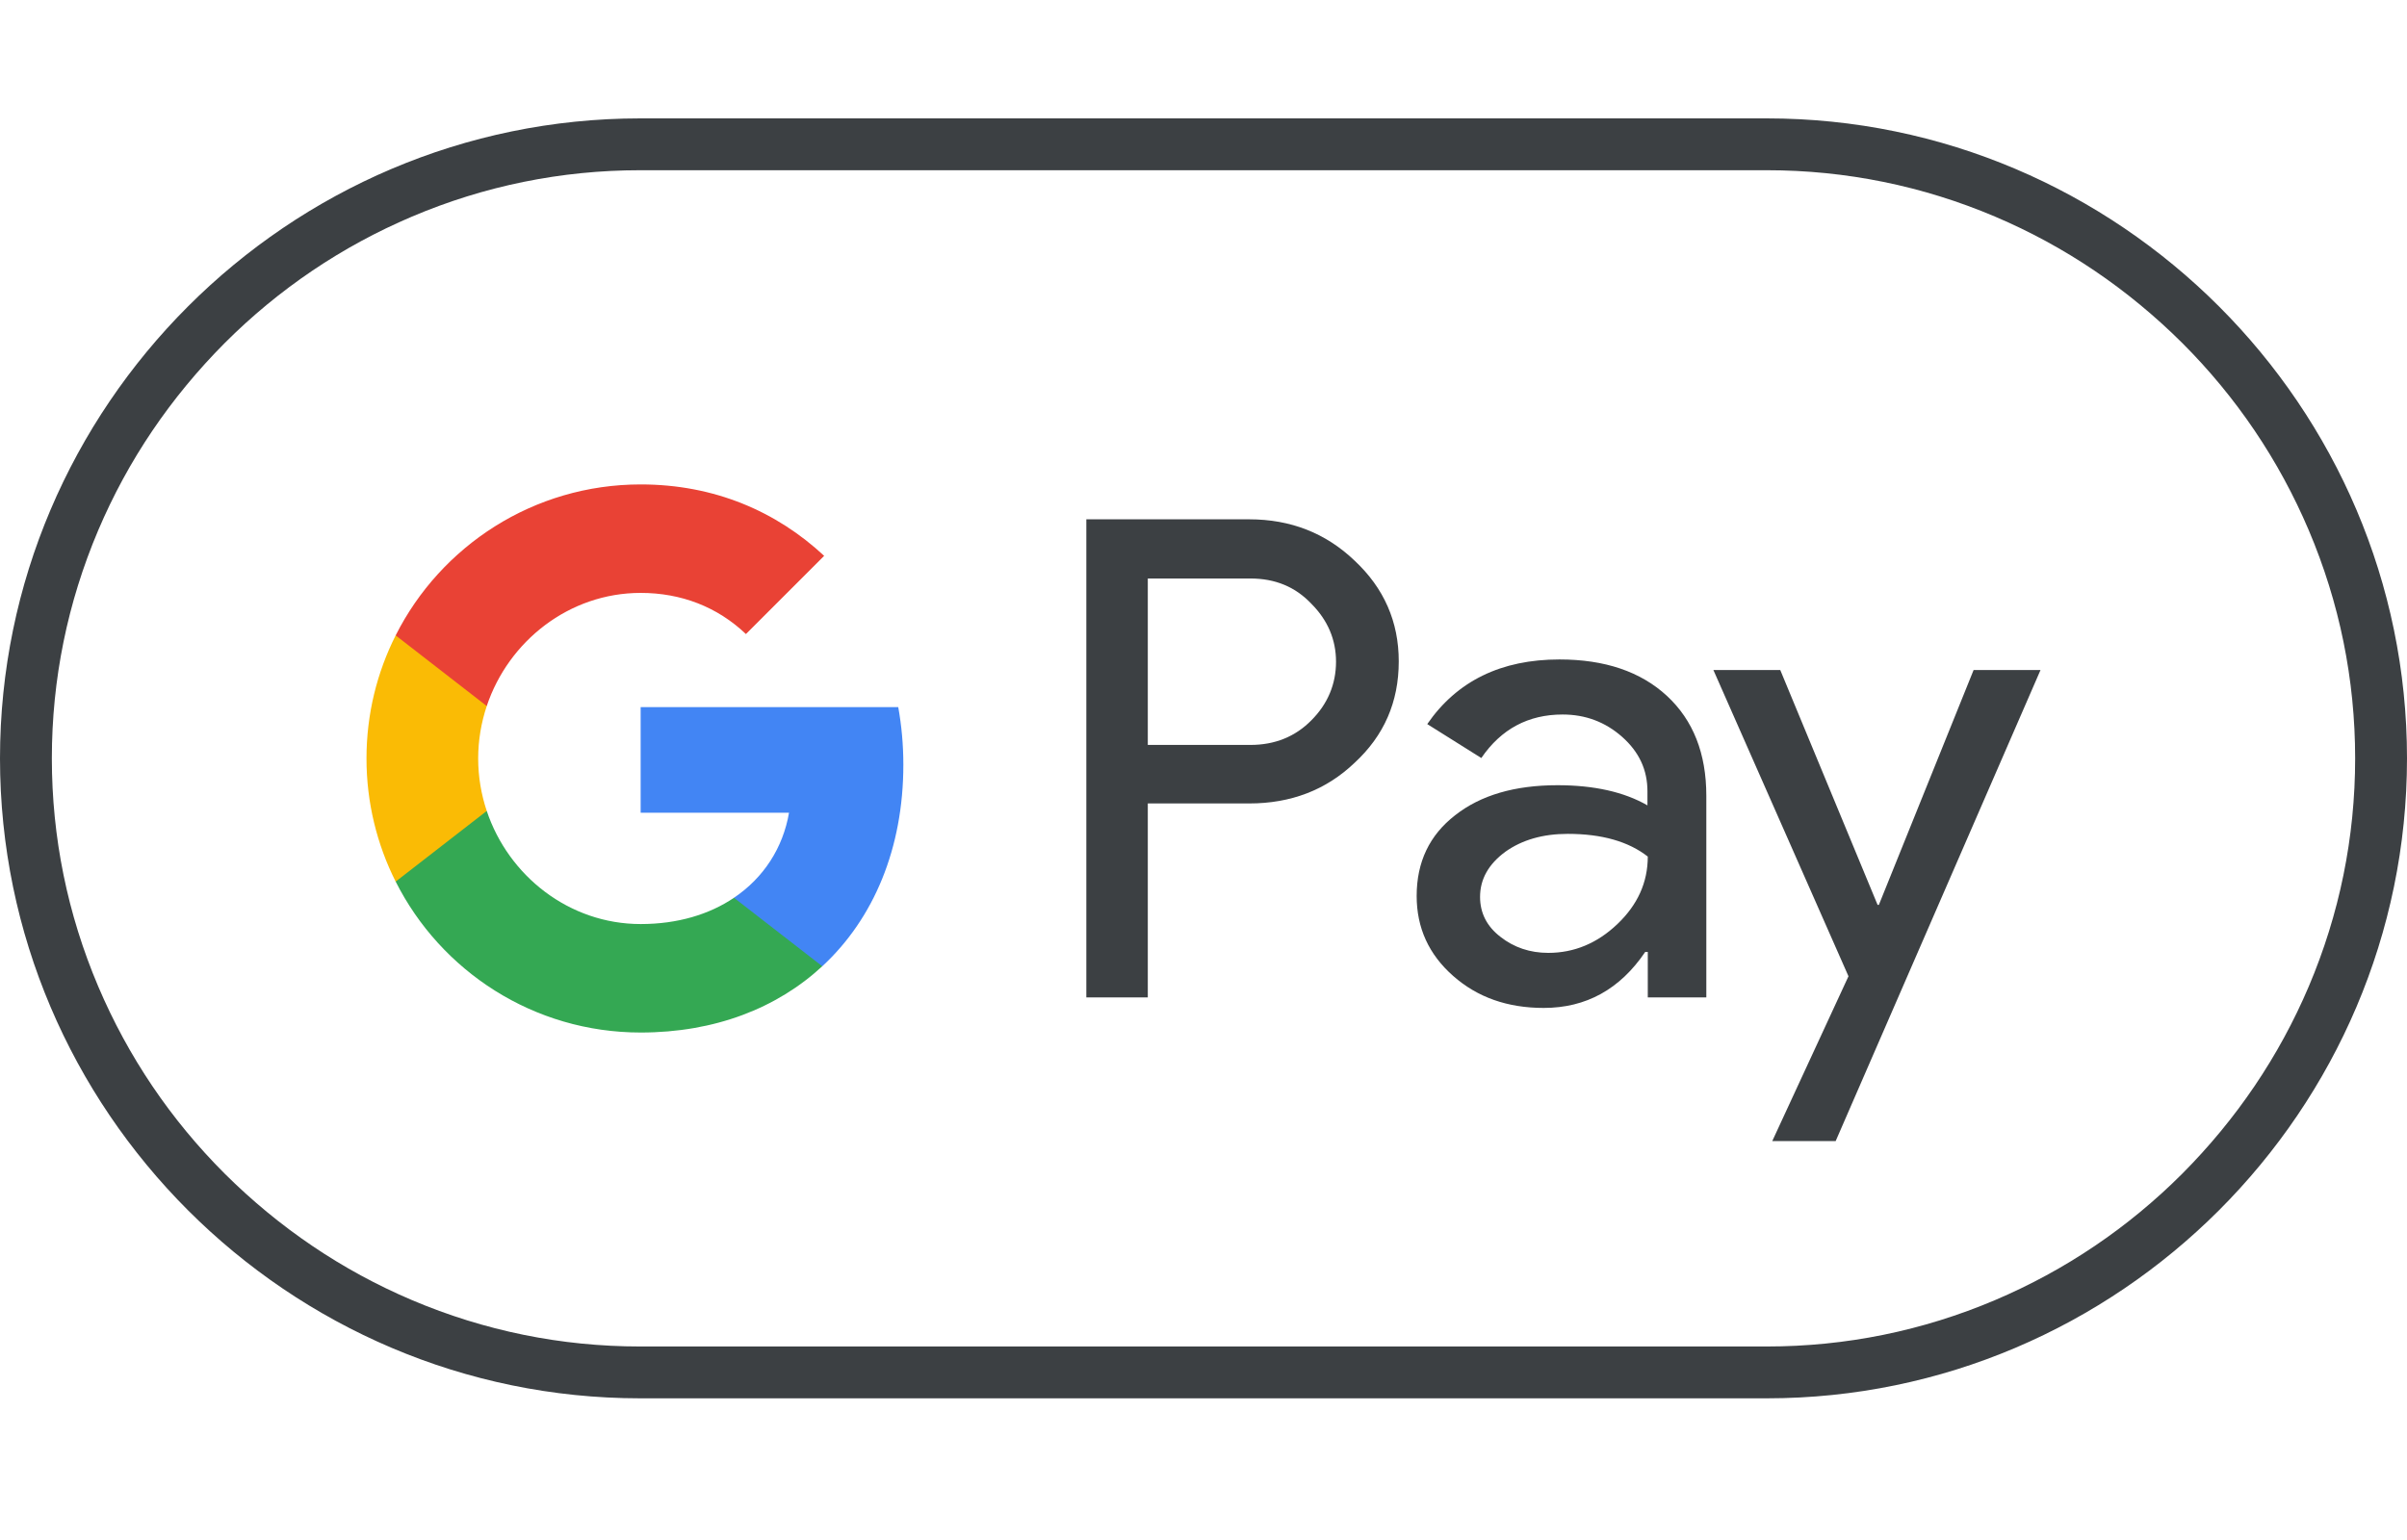
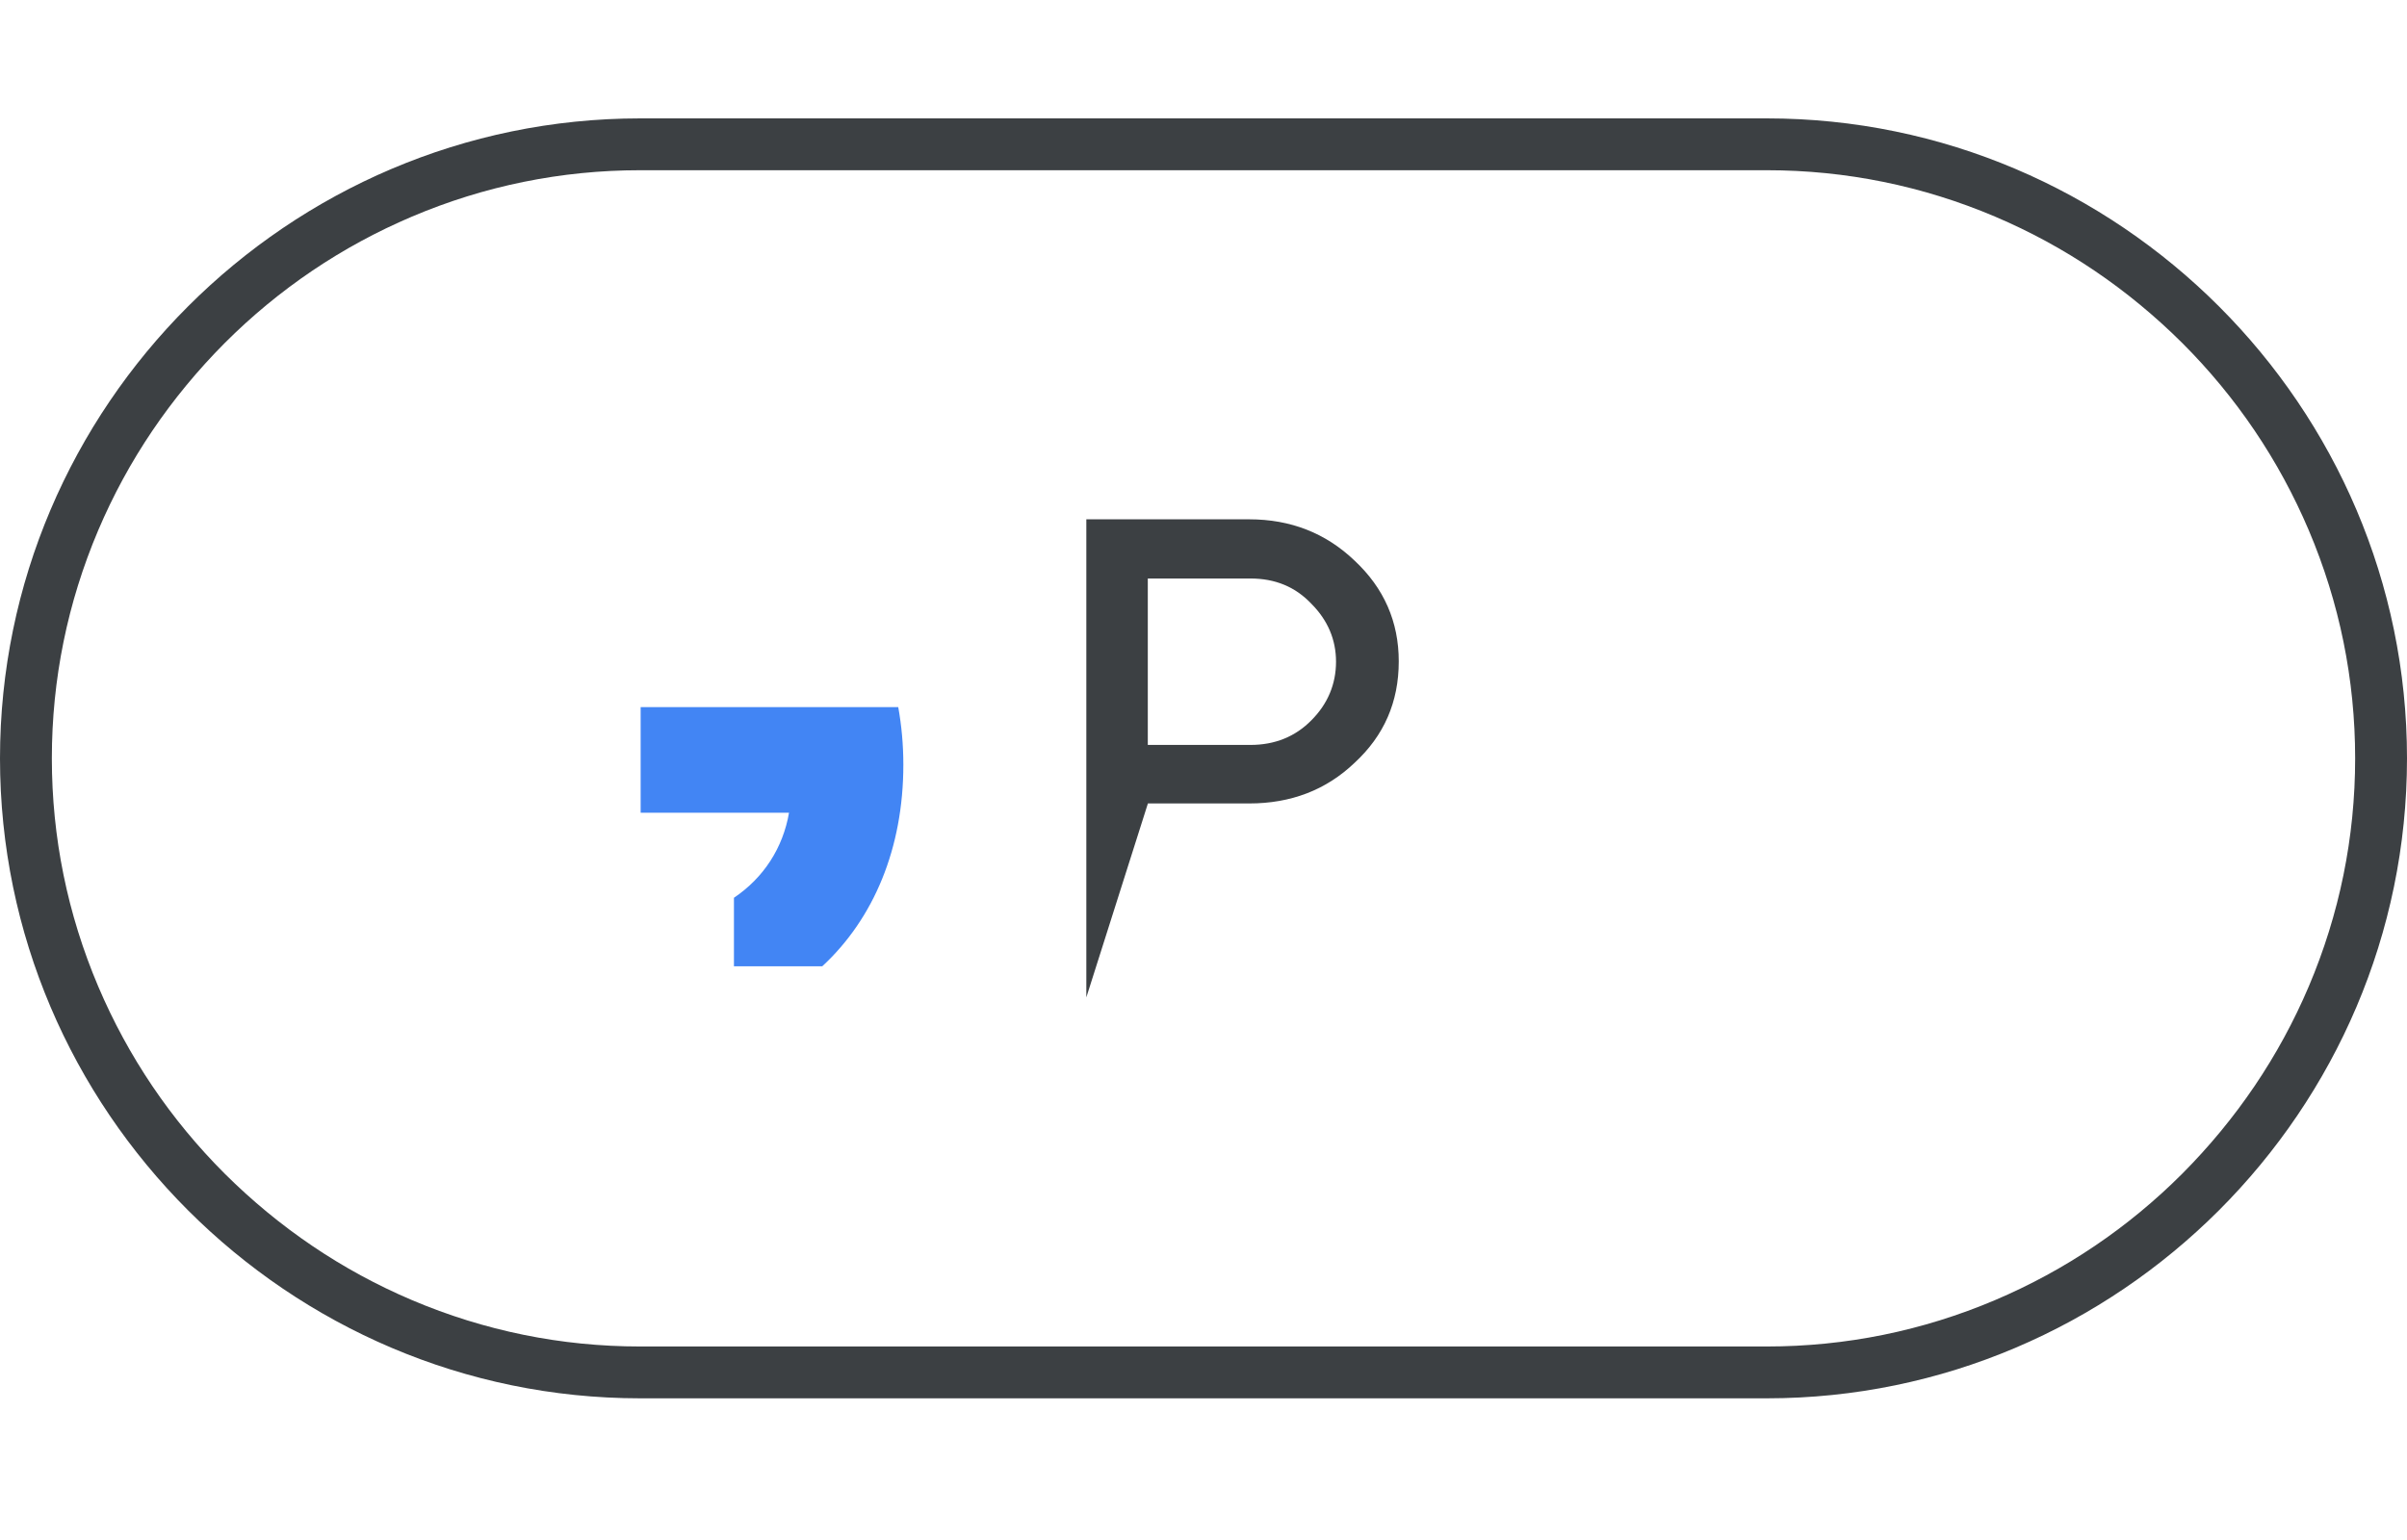
<svg xmlns="http://www.w3.org/2000/svg" width="50px" height="32px" viewBox="0 0 50 32" version="1.1">
  <title>Google Pay</title>
  <g id="Google-Pay" stroke="none" stroke-width="1" fill="none" fill-rule="evenodd">
    <g id="Group">
      <rect id="Rectangle" x="0" y="0" width="50" height="32" />
      <g id="Group-9" transform="translate(0, 2.46)" fill-rule="nonzero">
        <path d="M36.702,1.077 C38.344,1.077 39.94,1.403 41.443,2.041 C42.899,2.66 44.202,3.544 45.332,4.668 C46.456,5.791 47.34,7.101 47.959,8.557 C48.597,10.06 48.923,11.656 48.923,13.298 C48.923,14.94 48.597,16.536 47.959,18.039 C47.34,19.495 46.456,20.798 45.332,21.928 C44.209,23.052 42.899,23.936 41.443,24.555 C39.94,25.193 38.344,25.519 36.702,25.519 L13.298,25.519 C11.656,25.519 10.06,25.193 8.557,24.555 C7.101,23.936 5.798,23.052 4.668,21.928 C3.544,20.805 2.66,19.495 2.041,18.039 C1.403,16.536 1.077,14.94 1.077,13.298 C1.077,11.656 1.403,10.06 2.041,8.557 C2.66,7.101 3.544,5.798 4.668,4.668 C5.791,3.544 7.101,2.66 8.557,2.041 C10.06,1.403 11.656,1.077 13.298,1.077 L36.702,1.077 M36.702,0 L13.298,0 C5.984,0 0,5.984 0,13.298 L0,13.298 C0,20.612 5.984,26.596 13.298,26.596 L36.702,26.596 C44.016,26.596 50,20.612 50,13.298 L50,13.298 C50,5.984 44.016,0 36.702,0 L36.702,0 Z" id="Outline" fill="#3C4043" />
-         <path d="M23.843,14.242 L23.843,18.265 L22.566,18.265 L22.566,8.331 L25.951,8.331 C26.809,8.331 27.54,8.617 28.138,9.189 C28.75,9.761 29.056,10.459 29.056,11.283 C29.056,12.128 28.75,12.826 28.138,13.391 C27.547,13.956 26.815,14.235 25.951,14.235 L23.843,14.235 L23.843,14.242 Z M23.843,9.555 L23.843,13.019 L25.977,13.019 C26.483,13.019 26.908,12.846 27.241,12.507 C27.58,12.168 27.753,11.755 27.753,11.29 C27.753,10.831 27.58,10.426 27.241,10.086 C26.908,9.734 26.489,9.561 25.977,9.561 L23.843,9.561 L23.843,9.555 Z" id="Letter_p_3_" fill="#3C4043" />
-         <path d="M32.394,11.243 C33.338,11.243 34.082,11.496 34.628,12.001 C35.173,12.507 35.445,13.198 35.445,14.076 L35.445,18.265 L34.229,18.265 L34.229,17.32 L34.176,17.32 C33.65,18.098 32.945,18.484 32.068,18.484 C31.316,18.484 30.691,18.265 30.186,17.819 C29.681,17.374 29.428,16.822 29.428,16.157 C29.428,15.452 29.694,14.894 30.226,14.481 C30.758,14.062 31.469,13.856 32.354,13.856 C33.112,13.856 33.737,13.996 34.222,14.275 L34.222,13.983 C34.222,13.537 34.049,13.165 33.697,12.852 C33.344,12.54 32.932,12.387 32.46,12.387 C31.749,12.387 31.184,12.686 30.771,13.291 L29.648,12.586 C30.266,11.689 31.184,11.243 32.394,11.243 Z M30.745,16.177 C30.745,16.509 30.884,16.789 31.17,17.008 C31.449,17.227 31.782,17.34 32.161,17.34 C32.699,17.34 33.178,17.141 33.597,16.742 C34.016,16.343 34.229,15.878 34.229,15.339 C33.83,15.027 33.278,14.867 32.566,14.867 C32.048,14.867 31.616,14.993 31.27,15.239 C30.918,15.499 30.745,15.811 30.745,16.177 Z" id="Letter_a_3_" fill="#3C4043" />
-         <polygon id="Letter_y_3_" fill="#3C4043" points="42.387 11.463 38.132 21.25 36.815 21.25 38.398 17.826 35.592 11.463 36.981 11.463 39.003 16.343 39.029 16.343 40.997 11.463" />
+         <path d="M23.843,14.242 L22.566,18.265 L22.566,8.331 L25.951,8.331 C26.809,8.331 27.54,8.617 28.138,9.189 C28.75,9.761 29.056,10.459 29.056,11.283 C29.056,12.128 28.75,12.826 28.138,13.391 C27.547,13.956 26.815,14.235 25.951,14.235 L23.843,14.235 L23.843,14.242 Z M23.843,9.555 L23.843,13.019 L25.977,13.019 C26.483,13.019 26.908,12.846 27.241,12.507 C27.58,12.168 27.753,11.755 27.753,11.29 C27.753,10.831 27.58,10.426 27.241,10.086 C26.908,9.734 26.489,9.561 25.977,9.561 L23.843,9.561 L23.843,9.555 Z" id="Letter_p_3_" fill="#3C4043" />
        <path d="M18.765,13.431 C18.765,13.015 18.728,12.616 18.659,12.233 L13.308,12.233 L13.308,14.428 L16.39,14.428 C16.265,15.158 15.862,15.781 15.246,16.195 L15.246,17.619 L17.08,17.619 C18.152,16.628 18.765,15.162 18.765,13.431 Z" id="Blue_500" fill="#4285F4" />
-         <path d="M15.247,16.195 C14.736,16.54 14.078,16.741 13.309,16.741 C11.823,16.741 10.562,15.74 10.111,14.39 L8.219,14.39 L8.219,15.858 C9.156,17.719 11.083,18.995 13.309,18.995 C14.848,18.995 16.14,18.489 17.081,17.618 L15.247,16.195 Z" id="Green_500_1_" fill="#34A853" />
-         <path d="M9.933,13.301 C9.933,12.922 9.996,12.556 10.111,12.211 L10.111,10.743 L8.219,10.743 C7.831,11.513 7.613,12.381 7.613,13.301 C7.613,14.221 7.832,15.09 8.219,15.859 L10.111,14.391 C9.996,14.047 9.933,13.68 9.933,13.301 Z" id="Yellow_500_1_" fill="#FABB05" />
-         <path d="M13.309,9.86 C14.149,9.86 14.901,10.15 15.495,10.715 L17.12,9.09 C16.133,8.171 14.846,7.606 13.309,7.606 C11.084,7.606 9.156,8.883 8.219,10.743 L10.111,12.211 C10.562,10.862 11.823,9.86 13.309,9.86 Z" id="Red_500" fill="#E94235" />
      </g>
    </g>
  </g>
</svg>